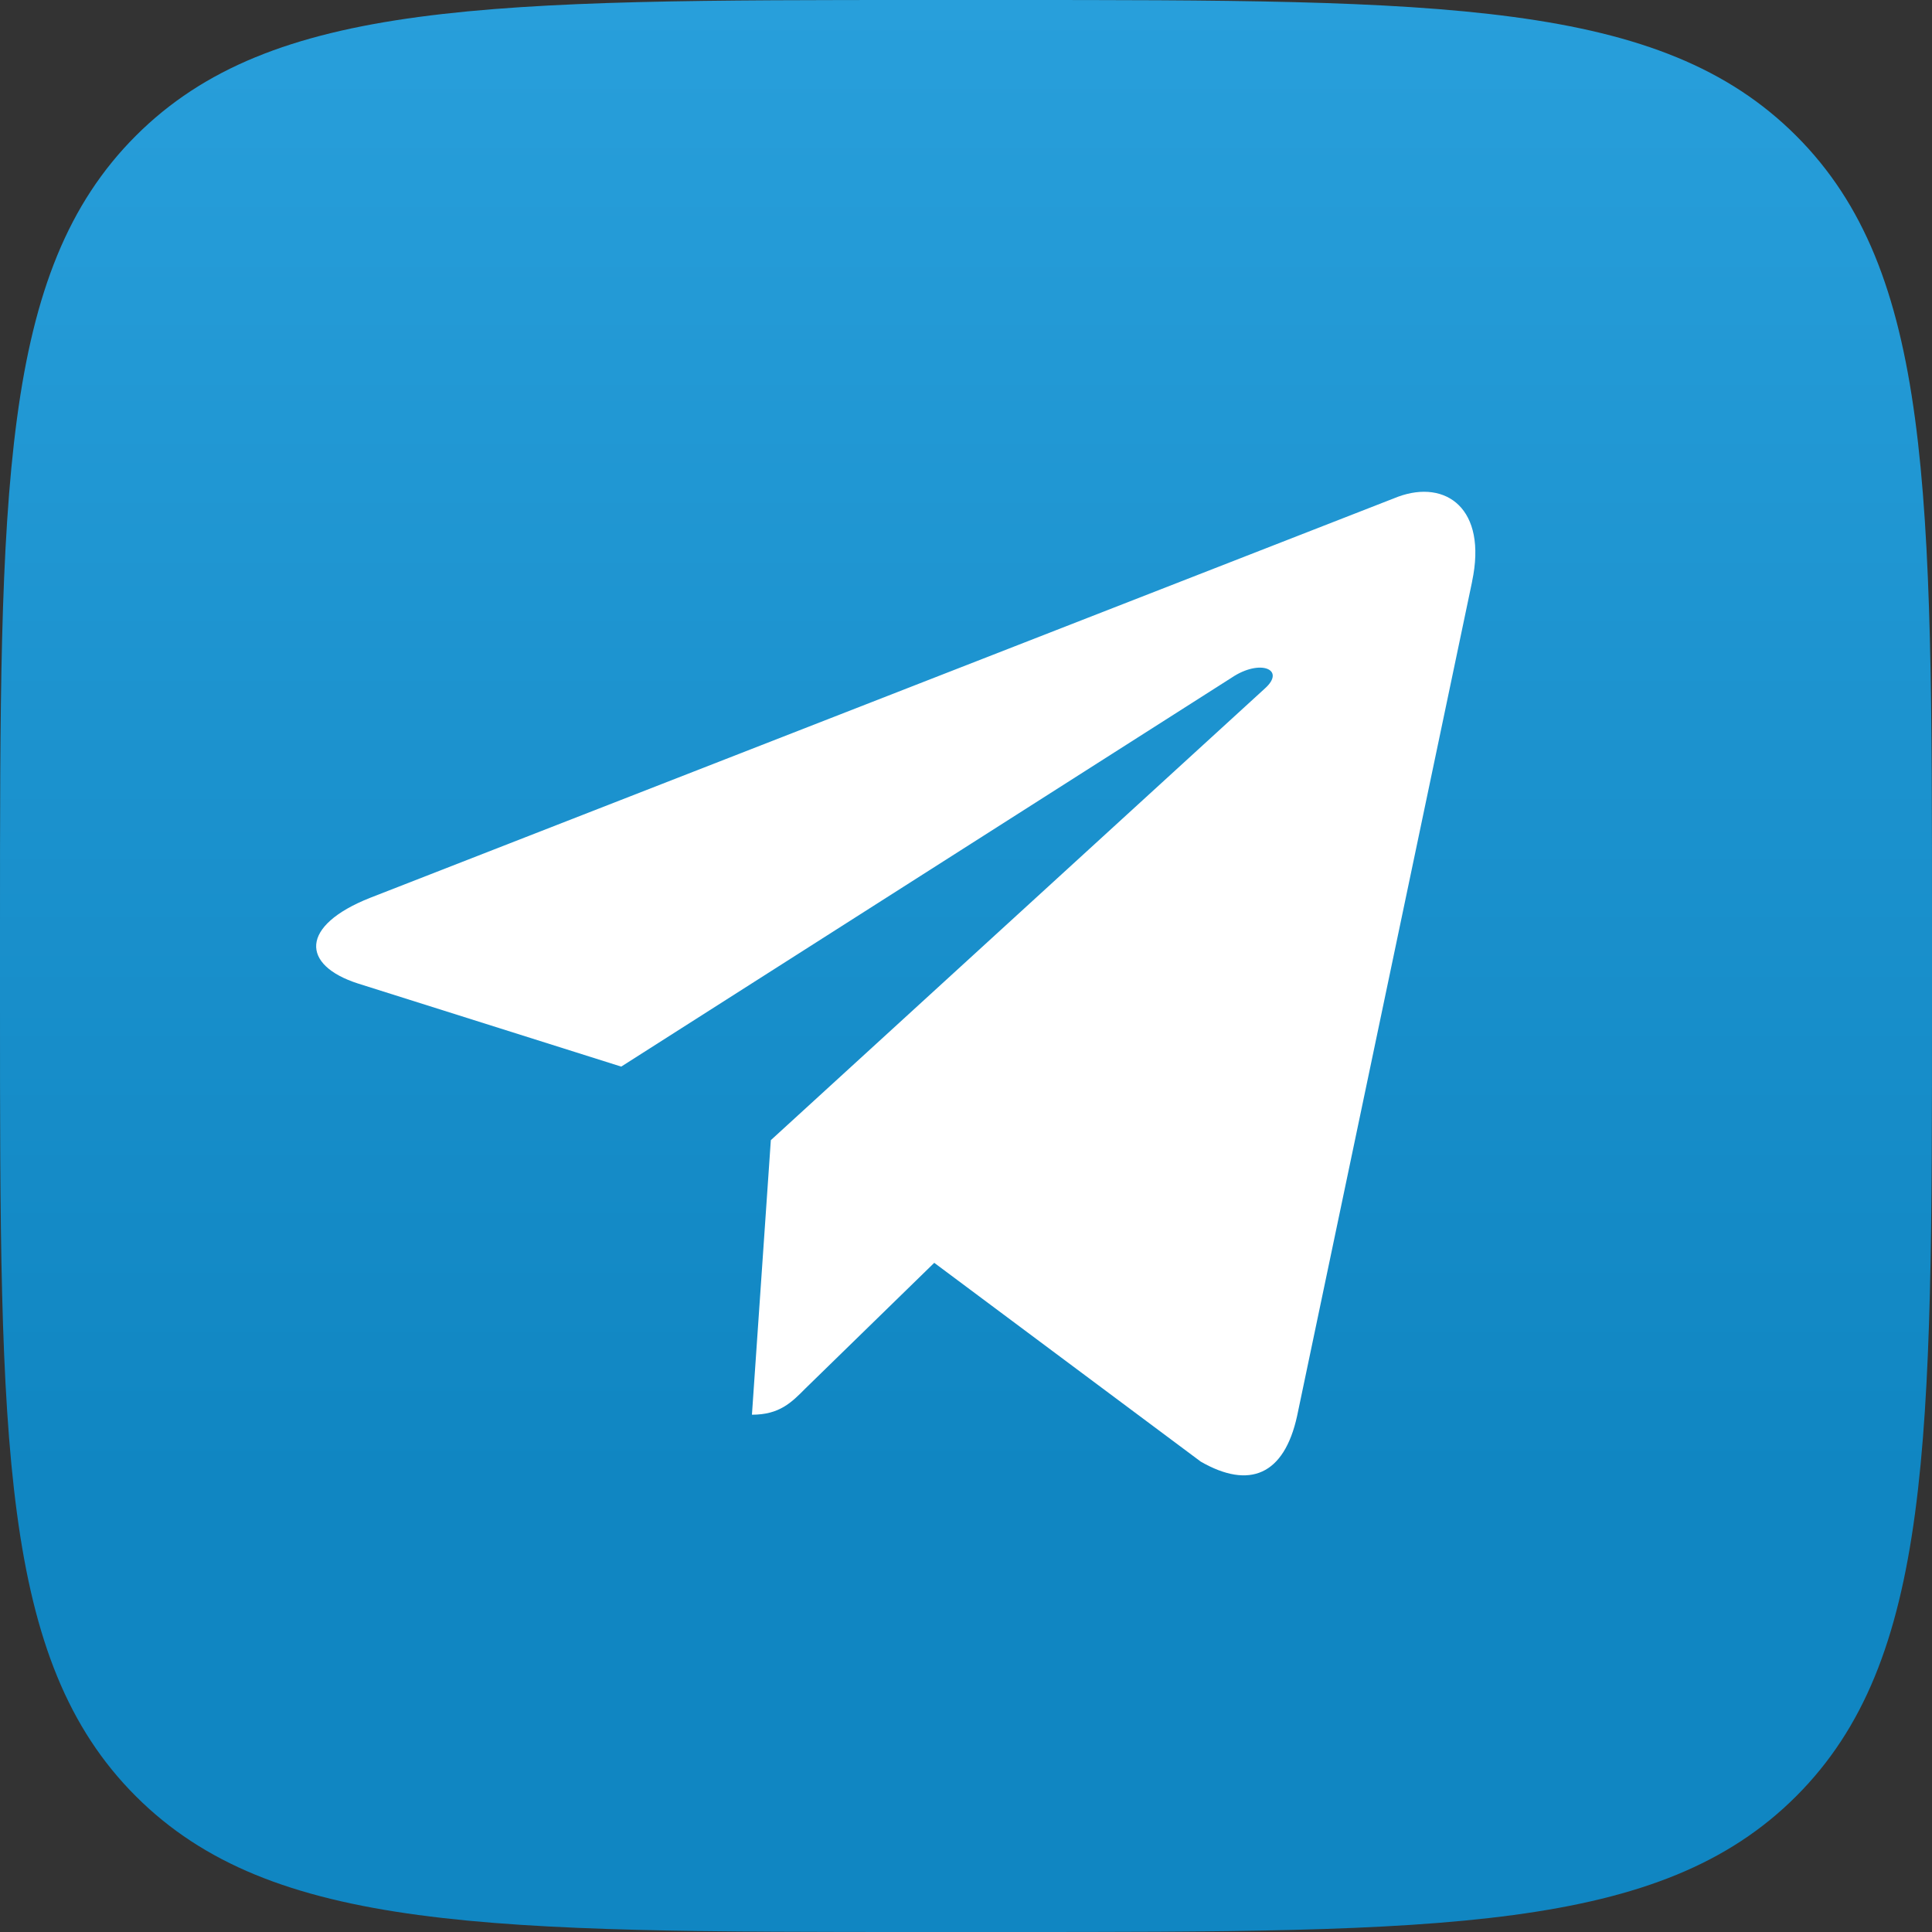
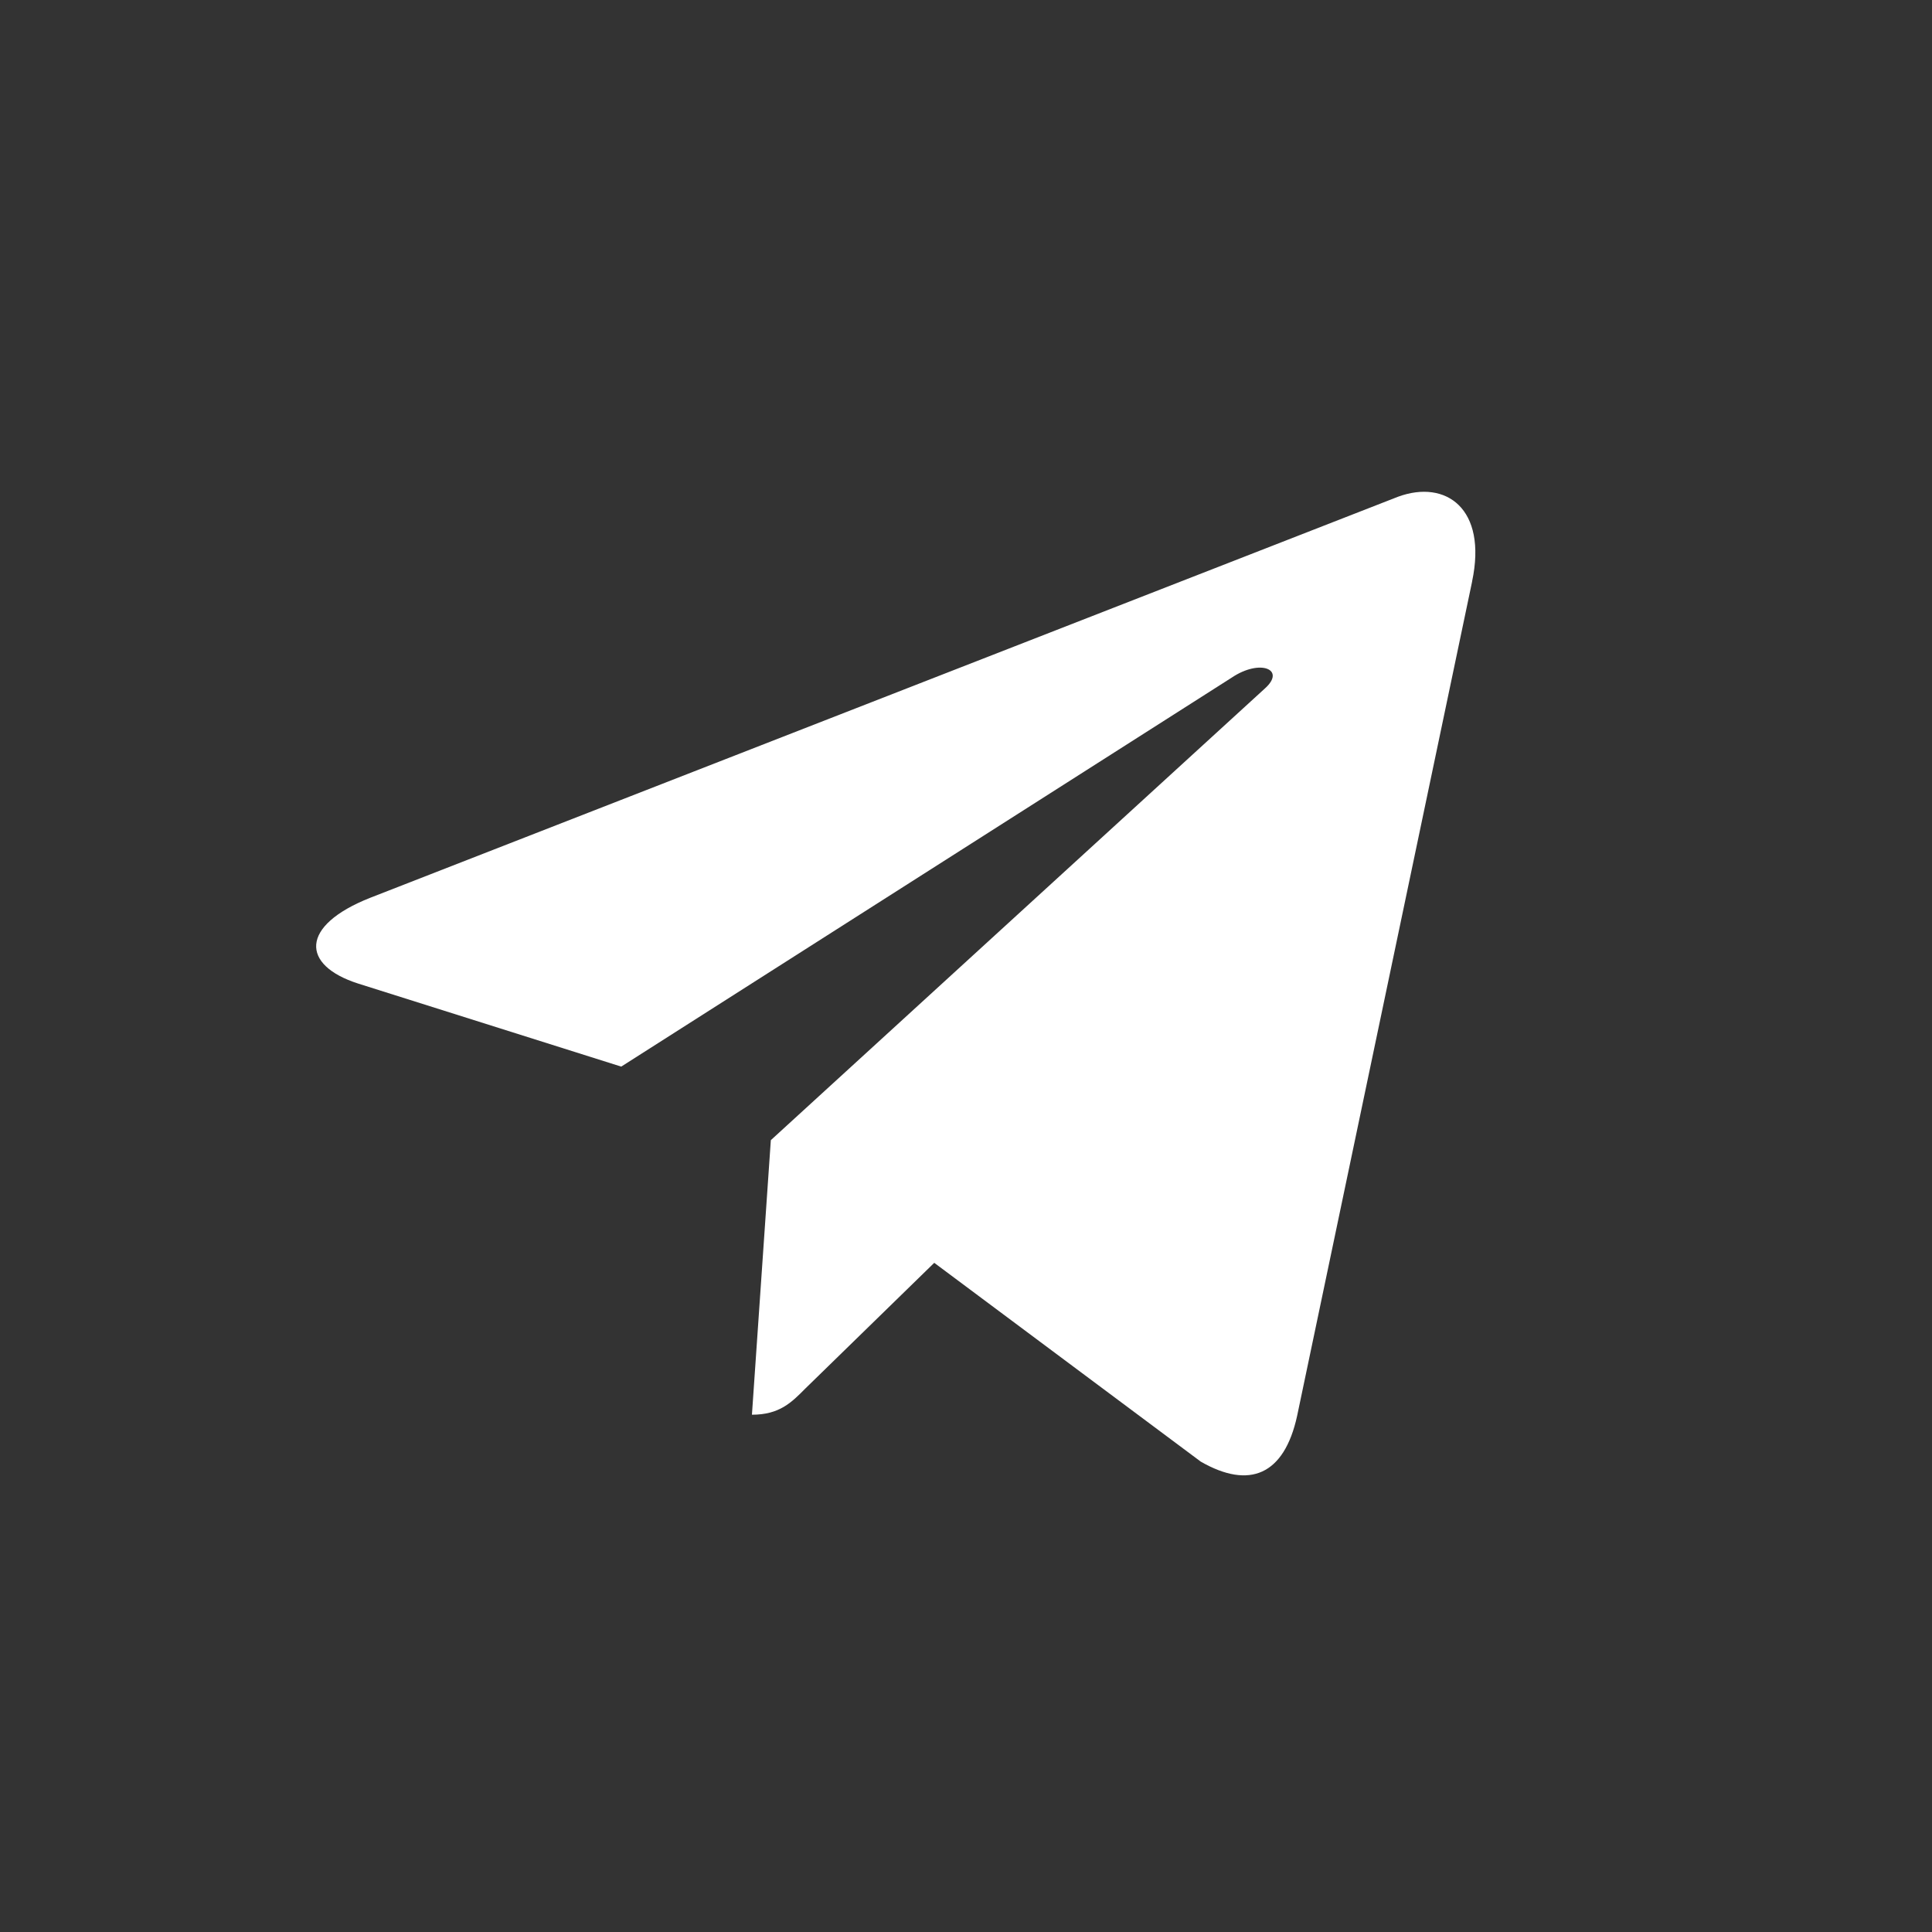
<svg xmlns="http://www.w3.org/2000/svg" width="55" height="55" viewBox="0 0 55 55" fill="none">
  <rect x="0" y="0" width="55" height="55" fill="#333333" stroke="none" />
-   <path d="M0 26.4C0 13.955 0 7.732 3.866 3.866C7.732 0 13.955 0 26.4 0H28.6C41.045 0 47.268 0 51.134 3.866C55 7.732 55 13.955 55 26.4V28.6C55 41.045 55 47.268 51.134 51.134C47.268 55 41.045 55 28.6 55H26.4C13.955 55 7.732 55 3.866 51.134C0 47.268 0 41.045 0 28.6V26.4Z" fill="url(#paint0_linear_46_5563)" />
  <path d="M10.537 25.559L39.802 14.14C41.16 13.643 42.347 14.475 41.907 16.554L41.909 16.551L36.926 40.309C36.557 41.994 35.568 42.404 34.184 41.61L26.596 35.95L22.936 39.519C22.531 39.928 22.19 40.274 21.406 40.274L21.944 32.458L36.008 19.6C36.62 19.055 35.871 18.748 35.065 19.29L17.685 30.364L10.193 27.999C8.566 27.477 8.531 26.353 10.537 25.559Z" fill="white" />
  <defs>
    <linearGradient id="paint0_linear_46_5563" x1="27.5" y1="0" x2="27.5" y2="55" gradientUnits="userSpaceOnUse">
      <stop stop-color="#289FDB" />
      <stop offset="0.766" stop-color="#1086C2" />
    </linearGradient>
  </defs>
</svg>